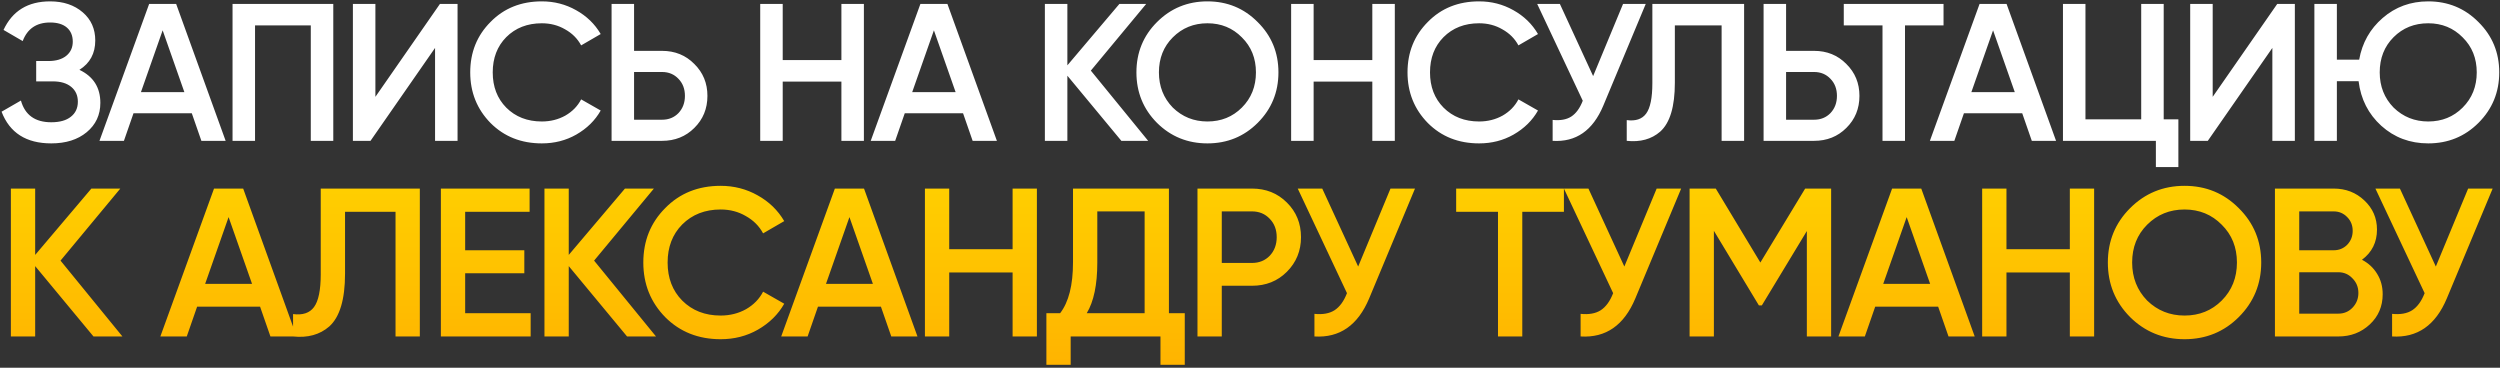
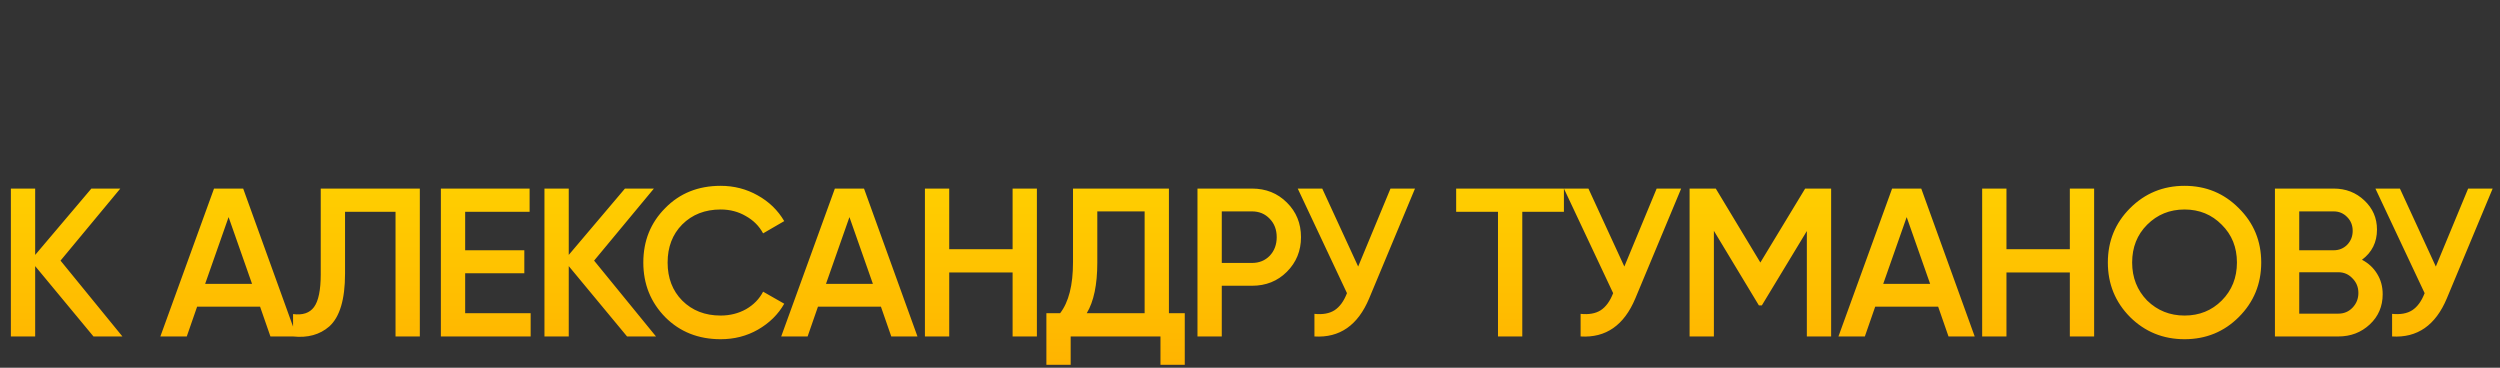
<svg xmlns="http://www.w3.org/2000/svg" width="639" height="94" viewBox="0 0 639 94" fill="none">
  <rect x="0" y="0" width="639" height="94" fill="#333333" stroke="none" />
-   <path d="M20.3 17.85C23.867 19.55 25.65 22.367 25.65 26.3C25.65 29.367 24.483 31.867 22.15 33.8C19.85 35.7 16.833 36.65 13.1 36.65C6.7 36.65 2.467 33.95 0.4 28.55L5.35 25.7C6.383 29.4 8.967 31.25 13.1 31.25C15.267 31.25 16.933 30.783 18.1 29.85C19.3 28.917 19.9 27.633 19.9 26C19.9 24.4 19.333 23.133 18.2 22.2C17.067 21.267 15.5 20.8 13.5 20.8H9.25V15.6H12.35C14.317 15.6 15.85 15.15 16.95 14.25C18.05 13.35 18.6 12.15 18.6 10.65C18.6 9.117 18.1 7.917 17.1 7.05C16.1 6.183 14.667 5.75 12.8 5.75C9.333 5.75 7 7.333 5.8 10.5L0.9 7.65C3.167 2.783 7.133 0.35 12.8 0.35C16.2 0.35 18.983 1.283 21.15 3.15C23.283 4.983 24.35 7.383 24.35 10.35C24.35 13.65 23 16.15 20.3 17.85ZM57.674 36H51.474L49.024 28.95H34.124L31.674 36H25.424L38.124 1H45.024L57.674 36ZM41.574 7.75L36.024 23.55H47.124L41.574 7.75ZM59.438 1H85.188V36H79.438V6.5H65.188V36H59.438V1ZM116.951 36H111.201V12.25L94.701 36H90.201V1H95.951V24.75L112.451 1H116.951V36ZM138.491 36.65C133.225 36.65 128.858 34.917 125.391 31.45C121.925 27.917 120.191 23.6 120.191 18.5C120.191 13.367 121.925 9.067 125.391 5.6C128.825 2.1 133.191 0.35 138.491 0.35C141.658 0.35 144.575 1.1 147.241 2.6C149.941 4.1 152.041 6.133 153.541 8.7L148.541 11.6C147.608 9.867 146.241 8.5 144.441 7.5C142.675 6.467 140.691 5.95 138.491 5.95C134.791 5.95 131.758 7.133 129.391 9.5C127.091 11.833 125.941 14.833 125.941 18.5C125.941 22.167 127.091 25.167 129.391 27.5C131.758 29.867 134.791 31.05 138.491 31.05C140.691 31.05 142.691 30.55 144.491 29.55C146.291 28.517 147.641 27.133 148.541 25.4L153.541 28.25C152.108 30.783 150.025 32.833 147.291 34.4C144.658 35.9 141.725 36.65 138.491 36.65ZM162.068 13H169.218C172.518 13 175.268 14.117 177.468 16.35C179.702 18.55 180.818 21.267 180.818 24.5C180.818 27.767 179.702 30.5 177.468 32.7C175.268 34.9 172.518 36 169.218 36H156.318V1H162.068V13ZM162.068 30.6H169.218C170.918 30.6 172.318 30.033 173.418 28.9C174.518 27.733 175.068 26.267 175.068 24.5C175.068 22.733 174.518 21.283 173.418 20.15C172.318 18.983 170.918 18.4 169.218 18.4H162.068V30.6ZM215.061 15.35V1H220.811V36H215.061V20.85H200.061V36H194.311V1H200.061V15.35H215.061ZM254.807 36H248.607L246.157 28.95H231.257L228.807 36H222.557L235.257 1H242.157L254.807 36ZM238.707 7.75L233.157 23.55H244.257L238.707 7.75ZM278.82 18.05L293.47 36H286.62L272.82 19.35V36H267.07V1H272.82V16.7L286.12 1H292.97L278.82 18.05ZM321.469 31.4C317.969 34.9 313.685 36.65 308.619 36.65C303.552 36.65 299.252 34.9 295.719 31.4C292.219 27.867 290.469 23.567 290.469 18.5C290.469 13.433 292.219 9.15 295.719 5.65C299.252 2.117 303.552 0.35 308.619 0.35C313.685 0.35 317.969 2.117 321.469 5.65C325.002 9.15 326.769 13.433 326.769 18.5C326.769 23.567 325.002 27.867 321.469 31.4ZM299.769 27.5C302.202 29.867 305.152 31.05 308.619 31.05C312.119 31.05 315.052 29.867 317.419 27.5C319.819 25.1 321.019 22.1 321.019 18.5C321.019 14.9 319.819 11.917 317.419 9.55C315.052 7.15 312.119 5.95 308.619 5.95C305.119 5.95 302.169 7.15 299.769 9.55C297.402 11.917 296.219 14.9 296.219 18.5C296.219 22.067 297.402 25.067 299.769 27.5ZM350.764 15.35V1H356.514V36H350.764V20.85H335.764V36H330.014V1H335.764V15.35H350.764ZM378.06 36.65C372.793 36.65 368.426 34.917 364.96 31.45C361.493 27.917 359.76 23.6 359.76 18.5C359.76 13.367 361.493 9.067 364.96 5.6C368.393 2.1 372.76 0.35 378.06 0.35C381.226 0.35 384.143 1.1 386.81 2.6C389.51 4.1 391.61 6.133 393.11 8.7L388.11 11.6C387.176 9.867 385.81 8.5 384.01 7.5C382.243 6.467 380.26 5.95 378.06 5.95C374.36 5.95 371.326 7.133 368.96 9.5C366.66 11.833 365.51 14.833 365.51 18.5C365.51 22.167 366.66 25.167 368.96 27.5C371.326 29.867 374.36 31.05 378.06 31.05C380.26 31.05 382.26 30.55 384.06 29.55C385.86 28.517 387.21 27.133 388.11 25.4L393.11 28.25C391.676 30.783 389.593 32.833 386.86 34.4C384.226 35.9 381.293 36.65 378.06 36.65ZM407.204 19.45L414.854 1H420.654L409.804 27C407.138 33.367 402.821 36.367 396.854 36V30.65C398.821 30.85 400.404 30.567 401.604 29.8C402.838 29 403.821 27.65 404.554 25.75L392.904 1H398.704L407.204 19.45ZM415.793 36V30.7C418.059 31 419.709 30.45 420.743 29.05C421.809 27.617 422.343 25.017 422.343 21.25V1H445.793V36H440.043V6.5H428.093V21.15C428.093 27.25 426.843 31.417 424.343 33.65C422.109 35.583 419.259 36.367 415.793 36ZM456.523 13H463.673C466.973 13 469.723 14.117 471.923 16.35C474.157 18.55 475.273 21.267 475.273 24.5C475.273 27.767 474.157 30.5 471.923 32.7C469.723 34.9 466.973 36 463.673 36H450.773V1H456.523V13ZM456.523 30.6H463.673C465.373 30.6 466.773 30.033 467.873 28.9C468.973 27.733 469.523 26.267 469.523 24.5C469.523 22.733 468.973 21.283 467.873 20.15C466.773 18.983 465.373 18.4 463.673 18.4H456.523V30.6ZM471.268 1H496.768V6.5H486.918V36H481.168V6.5H471.268V1ZM525.529 36H519.329L516.879 28.95H501.979L499.529 36H493.279L505.979 1H512.879L525.529 36ZM509.429 7.75L503.879 23.55H514.979L509.429 7.75ZM553.043 1V30.5H556.793V42.7H551.043V36H527.293V1H533.043V30.5H547.293V1H553.043ZM586.564 36H580.814V12.25L564.314 36H559.814V1H565.564V24.75L582.064 1H586.564V36ZM620.655 0.35C625.721 0.35 630.005 2.117 633.505 5.65C637.038 9.15 638.805 13.433 638.805 18.5C638.805 23.567 637.038 27.867 633.505 31.4C630.005 34.9 625.721 36.65 620.655 36.65C615.988 36.65 611.988 35.15 608.655 32.15C605.355 29.15 603.421 25.35 602.855 20.75H597.305V36H591.555V1H597.305V15.25H603.005C603.771 10.95 605.771 7.4 609.005 4.6C612.271 1.767 616.155 0.35 620.655 0.35ZM620.655 5.95C617.121 5.95 614.171 7.133 611.805 9.5C609.438 11.867 608.255 14.867 608.255 18.5C608.255 22.067 609.438 25.067 611.805 27.5C614.238 29.867 617.188 31.05 620.655 31.05C624.155 31.05 627.088 29.867 629.455 27.5C631.855 25.1 633.055 22.1 633.055 18.5C633.055 14.9 631.855 11.917 629.455 9.55C627.088 7.15 624.155 5.95 620.655 5.95Z" fill="white" />
-   <path d="M15.47 66.614L31.292 86H23.894L8.99 68.018V86H2.78V48.2H8.99V65.156L23.354 48.2H30.752L15.47 66.614ZM75.817 86H69.121L66.475 78.386H50.383L47.737 86H40.987L54.703 48.2H62.155L75.817 86ZM58.429 55.49L52.435 72.554H64.423L58.429 55.49ZM74.907 86V80.276C77.356 80.6 79.138 80.006 80.254 78.494C81.406 76.946 81.981 74.138 81.981 70.07V48.2H107.308V86H101.098V54.14H88.192V69.962C88.192 76.55 86.841 81.05 84.141 83.462C81.73 85.55 78.651 86.396 74.907 86ZM118.897 69.854V80.06H135.637V86H112.687V48.2H135.367V54.14H118.897V63.968H134.017V69.854H118.897ZM151.852 66.614L167.674 86H160.276L145.372 68.018V86H139.162V48.2H145.372V65.156L159.736 48.2H167.134L151.852 66.614ZM184.196 86.702C178.508 86.702 173.792 84.83 170.048 81.086C166.304 77.27 164.432 72.608 164.432 67.1C164.432 61.556 166.304 56.912 170.048 53.168C173.756 49.388 178.472 47.498 184.196 47.498C187.616 47.498 190.766 48.308 193.646 49.928C196.562 51.548 198.83 53.744 200.45 56.516L195.05 59.648C194.042 57.776 192.566 56.3 190.622 55.22C188.714 54.104 186.572 53.546 184.196 53.546C180.2 53.546 176.924 54.824 174.368 57.38C171.884 59.9 170.642 63.14 170.642 67.1C170.642 71.06 171.884 74.3 174.368 76.82C176.924 79.376 180.2 80.654 184.196 80.654C186.572 80.654 188.732 80.114 190.676 79.034C192.62 77.918 194.078 76.424 195.05 74.552L200.45 77.63C198.902 80.366 196.652 82.58 193.7 84.272C190.856 85.892 187.688 86.702 184.196 86.702ZM234.505 86H227.809L225.163 78.386H209.071L206.425 86H199.675L213.391 48.2H220.843L234.505 86ZM217.117 55.49L211.123 72.554H223.111L217.117 55.49ZM258.82 63.698V48.2H265.03V86H258.82V69.638H242.62V86H236.41V48.2H242.62V63.698H258.82ZM298.776 48.2V80.06H302.826V93.236H296.616V86H273.666V93.236H267.456V80.06H270.966C273.162 77.216 274.26 72.878 274.26 67.046V48.2H298.776ZM277.77 80.06H292.566V54.032H280.47V67.154C280.47 72.77 279.57 77.072 277.77 80.06ZM306.076 48.2H320.008C323.572 48.2 326.542 49.388 328.918 51.764C331.33 54.14 332.536 57.092 332.536 60.62C332.536 64.112 331.33 67.064 328.918 69.476C326.542 71.852 323.572 73.04 320.008 73.04H312.286V86H306.076V48.2ZM312.286 67.208H320.008C321.844 67.208 323.356 66.596 324.544 65.372C325.732 64.112 326.326 62.528 326.326 60.62C326.326 58.712 325.732 57.146 324.544 55.922C323.356 54.662 321.844 54.032 320.008 54.032H312.286V67.208ZM347.147 68.126L355.409 48.2H361.673L349.955 76.28C347.075 83.156 342.413 86.396 335.969 86V80.222C338.093 80.438 339.803 80.132 341.099 79.304C342.431 78.44 343.493 76.982 344.285 74.93L331.703 48.2H337.967L347.147 68.126ZM372.195 48.2H399.735V54.14H389.097V86H382.887V54.14H372.195V48.2ZM415.181 68.126L423.443 48.2H429.707L417.989 76.28C415.109 83.156 410.447 86.396 404.003 86V80.222C406.127 80.438 407.837 80.132 409.133 79.304C410.465 78.44 411.527 76.982 412.319 74.93L399.737 48.2H406.001L415.181 68.126ZM461.397 48.2H468.039V86H461.829V59.054L450.327 78.062H449.571L438.069 59V86H431.859V48.2H438.555L449.949 67.1L461.397 48.2ZM504.735 86H498.039L495.393 78.386H479.301L476.655 86H469.905L483.621 48.2H491.073L504.735 86ZM487.347 55.49L481.353 72.554H493.341L487.347 55.49ZM529.05 63.698V48.2H535.26V86H529.05V69.638H512.85V86H506.64V48.2H512.85V63.698H529.05ZM572.246 81.032C568.466 84.812 563.84 86.702 558.368 86.702C552.896 86.702 548.252 84.812 544.436 81.032C540.656 77.216 538.766 72.572 538.766 67.1C538.766 61.628 540.656 57.002 544.436 53.222C548.252 49.406 552.896 47.498 558.368 47.498C563.84 47.498 568.466 49.406 572.246 53.222C576.062 57.002 577.97 61.628 577.97 67.1C577.97 72.572 576.062 77.216 572.246 81.032ZM548.81 76.82C551.438 79.376 554.624 80.654 558.368 80.654C562.148 80.654 565.316 79.376 567.872 76.82C570.464 74.228 571.76 70.988 571.76 67.1C571.76 63.212 570.464 59.99 567.872 57.434C565.316 54.842 562.148 53.546 558.368 53.546C554.588 53.546 551.402 54.842 548.81 57.434C546.254 59.99 544.976 63.212 544.976 67.1C544.976 70.952 546.254 74.192 548.81 76.82ZM603.722 66.398C605.378 67.262 606.674 68.468 607.61 70.016C608.546 71.528 609.014 73.256 609.014 75.2C609.014 78.296 607.916 80.87 605.72 82.922C603.524 84.974 600.842 86 597.674 86H581.474V48.2H596.486C599.582 48.2 602.192 49.208 604.316 51.224C606.476 53.24 607.556 55.724 607.556 58.676C607.556 61.916 606.278 64.49 603.722 66.398ZM596.486 54.032H587.684V63.968H596.486C597.854 63.968 599.006 63.5 599.942 62.564C600.878 61.592 601.346 60.404 601.346 59C601.346 57.596 600.878 56.426 599.942 55.49C599.006 54.518 597.854 54.032 596.486 54.032ZM587.684 80.168H597.674C599.114 80.168 600.32 79.664 601.292 78.656C602.3 77.612 602.804 76.352 602.804 74.876C602.804 73.4 602.3 72.158 601.292 71.15C600.32 70.106 599.114 69.584 597.674 69.584H587.684V80.168ZM622.598 68.126L630.86 48.2H637.124L625.406 76.28C622.526 83.156 617.864 86.396 611.42 86V80.222C613.544 80.438 615.254 80.132 616.55 79.304C617.882 78.44 618.944 76.982 619.736 74.93L607.154 48.2H613.418L622.598 68.126Z" fill="url(#paint0_linear_5_8)" />
+   <path d="M15.47 66.614L31.292 86H23.894L8.99 68.018V86H2.78V48.2H8.99V65.156L23.354 48.2H30.752L15.47 66.614ZM75.817 86H69.121L66.475 78.386H50.383L47.737 86H40.987L54.703 48.2H62.155L75.817 86ZM58.429 55.49L52.435 72.554H64.423L58.429 55.49ZM74.907 86V80.276C77.356 80.6 79.138 80.006 80.254 78.494C81.406 76.946 81.981 74.138 81.981 70.07V48.2H107.308V86H101.098V54.14H88.192V69.962C88.192 76.55 86.841 81.05 84.141 83.462C81.73 85.55 78.651 86.396 74.907 86ZM118.897 69.854V80.06H135.637V86H112.687V48.2H135.367V54.14H118.897V63.968H134.017V69.854H118.897ZM151.852 66.614L167.674 86H160.276L145.372 68.018V86H139.162V48.2H145.372V65.156L159.736 48.2H167.134L151.852 66.614ZM184.196 86.702C178.508 86.702 173.792 84.83 170.048 81.086C166.304 77.27 164.432 72.608 164.432 67.1C164.432 61.556 166.304 56.912 170.048 53.168C173.756 49.388 178.472 47.498 184.196 47.498C187.616 47.498 190.766 48.308 193.646 49.928C196.562 51.548 198.83 53.744 200.45 56.516L195.05 59.648C194.042 57.776 192.566 56.3 190.622 55.22C188.714 54.104 186.572 53.546 184.196 53.546C180.2 53.546 176.924 54.824 174.368 57.38C171.884 59.9 170.642 63.14 170.642 67.1C170.642 71.06 171.884 74.3 174.368 76.82C176.924 79.376 180.2 80.654 184.196 80.654C186.572 80.654 188.732 80.114 190.676 79.034C192.62 77.918 194.078 76.424 195.05 74.552L200.45 77.63C198.902 80.366 196.652 82.58 193.7 84.272C190.856 85.892 187.688 86.702 184.196 86.702ZM234.505 86H227.809L225.163 78.386H209.071L206.425 86H199.675L213.391 48.2H220.843L234.505 86ZM217.117 55.49L211.123 72.554H223.111L217.117 55.49ZM258.82 63.698V48.2H265.03V86H258.82V69.638H242.62V86H236.41V48.2H242.62V63.698H258.82ZM298.776 48.2V80.06H302.826V93.236H296.616V86H273.666V93.236H267.456V80.06H270.966C273.162 77.216 274.26 72.878 274.26 67.046V48.2ZM277.77 80.06H292.566V54.032H280.47V67.154C280.47 72.77 279.57 77.072 277.77 80.06ZM306.076 48.2H320.008C323.572 48.2 326.542 49.388 328.918 51.764C331.33 54.14 332.536 57.092 332.536 60.62C332.536 64.112 331.33 67.064 328.918 69.476C326.542 71.852 323.572 73.04 320.008 73.04H312.286V86H306.076V48.2ZM312.286 67.208H320.008C321.844 67.208 323.356 66.596 324.544 65.372C325.732 64.112 326.326 62.528 326.326 60.62C326.326 58.712 325.732 57.146 324.544 55.922C323.356 54.662 321.844 54.032 320.008 54.032H312.286V67.208ZM347.147 68.126L355.409 48.2H361.673L349.955 76.28C347.075 83.156 342.413 86.396 335.969 86V80.222C338.093 80.438 339.803 80.132 341.099 79.304C342.431 78.44 343.493 76.982 344.285 74.93L331.703 48.2H337.967L347.147 68.126ZM372.195 48.2H399.735V54.14H389.097V86H382.887V54.14H372.195V48.2ZM415.181 68.126L423.443 48.2H429.707L417.989 76.28C415.109 83.156 410.447 86.396 404.003 86V80.222C406.127 80.438 407.837 80.132 409.133 79.304C410.465 78.44 411.527 76.982 412.319 74.93L399.737 48.2H406.001L415.181 68.126ZM461.397 48.2H468.039V86H461.829V59.054L450.327 78.062H449.571L438.069 59V86H431.859V48.2H438.555L449.949 67.1L461.397 48.2ZM504.735 86H498.039L495.393 78.386H479.301L476.655 86H469.905L483.621 48.2H491.073L504.735 86ZM487.347 55.49L481.353 72.554H493.341L487.347 55.49ZM529.05 63.698V48.2H535.26V86H529.05V69.638H512.85V86H506.64V48.2H512.85V63.698H529.05ZM572.246 81.032C568.466 84.812 563.84 86.702 558.368 86.702C552.896 86.702 548.252 84.812 544.436 81.032C540.656 77.216 538.766 72.572 538.766 67.1C538.766 61.628 540.656 57.002 544.436 53.222C548.252 49.406 552.896 47.498 558.368 47.498C563.84 47.498 568.466 49.406 572.246 53.222C576.062 57.002 577.97 61.628 577.97 67.1C577.97 72.572 576.062 77.216 572.246 81.032ZM548.81 76.82C551.438 79.376 554.624 80.654 558.368 80.654C562.148 80.654 565.316 79.376 567.872 76.82C570.464 74.228 571.76 70.988 571.76 67.1C571.76 63.212 570.464 59.99 567.872 57.434C565.316 54.842 562.148 53.546 558.368 53.546C554.588 53.546 551.402 54.842 548.81 57.434C546.254 59.99 544.976 63.212 544.976 67.1C544.976 70.952 546.254 74.192 548.81 76.82ZM603.722 66.398C605.378 67.262 606.674 68.468 607.61 70.016C608.546 71.528 609.014 73.256 609.014 75.2C609.014 78.296 607.916 80.87 605.72 82.922C603.524 84.974 600.842 86 597.674 86H581.474V48.2H596.486C599.582 48.2 602.192 49.208 604.316 51.224C606.476 53.24 607.556 55.724 607.556 58.676C607.556 61.916 606.278 64.49 603.722 66.398ZM596.486 54.032H587.684V63.968H596.486C597.854 63.968 599.006 63.5 599.942 62.564C600.878 61.592 601.346 60.404 601.346 59C601.346 57.596 600.878 56.426 599.942 55.49C599.006 54.518 597.854 54.032 596.486 54.032ZM587.684 80.168H597.674C599.114 80.168 600.32 79.664 601.292 78.656C602.3 77.612 602.804 76.352 602.804 74.876C602.804 73.4 602.3 72.158 601.292 71.15C600.32 70.106 599.114 69.584 597.674 69.584H587.684V80.168ZM622.598 68.126L630.86 48.2H637.124L625.406 76.28C622.526 83.156 617.864 86.396 611.42 86V80.222C613.544 80.438 615.254 80.132 616.55 79.304C617.882 78.44 618.944 76.982 619.736 74.93L607.154 48.2H613.418L622.598 68.126Z" fill="url(#paint0_linear_5_8)" />
  <defs>
    <linearGradient id="paint0_linear_5_8" x1="320" y1="47" x2="320" y2="96" gradientUnits="userSpaceOnUse">
      <stop stop-color="#FFCF00" />
      <stop offset="1" stop-color="#FFB200" />
    </linearGradient>
  </defs>
</svg>